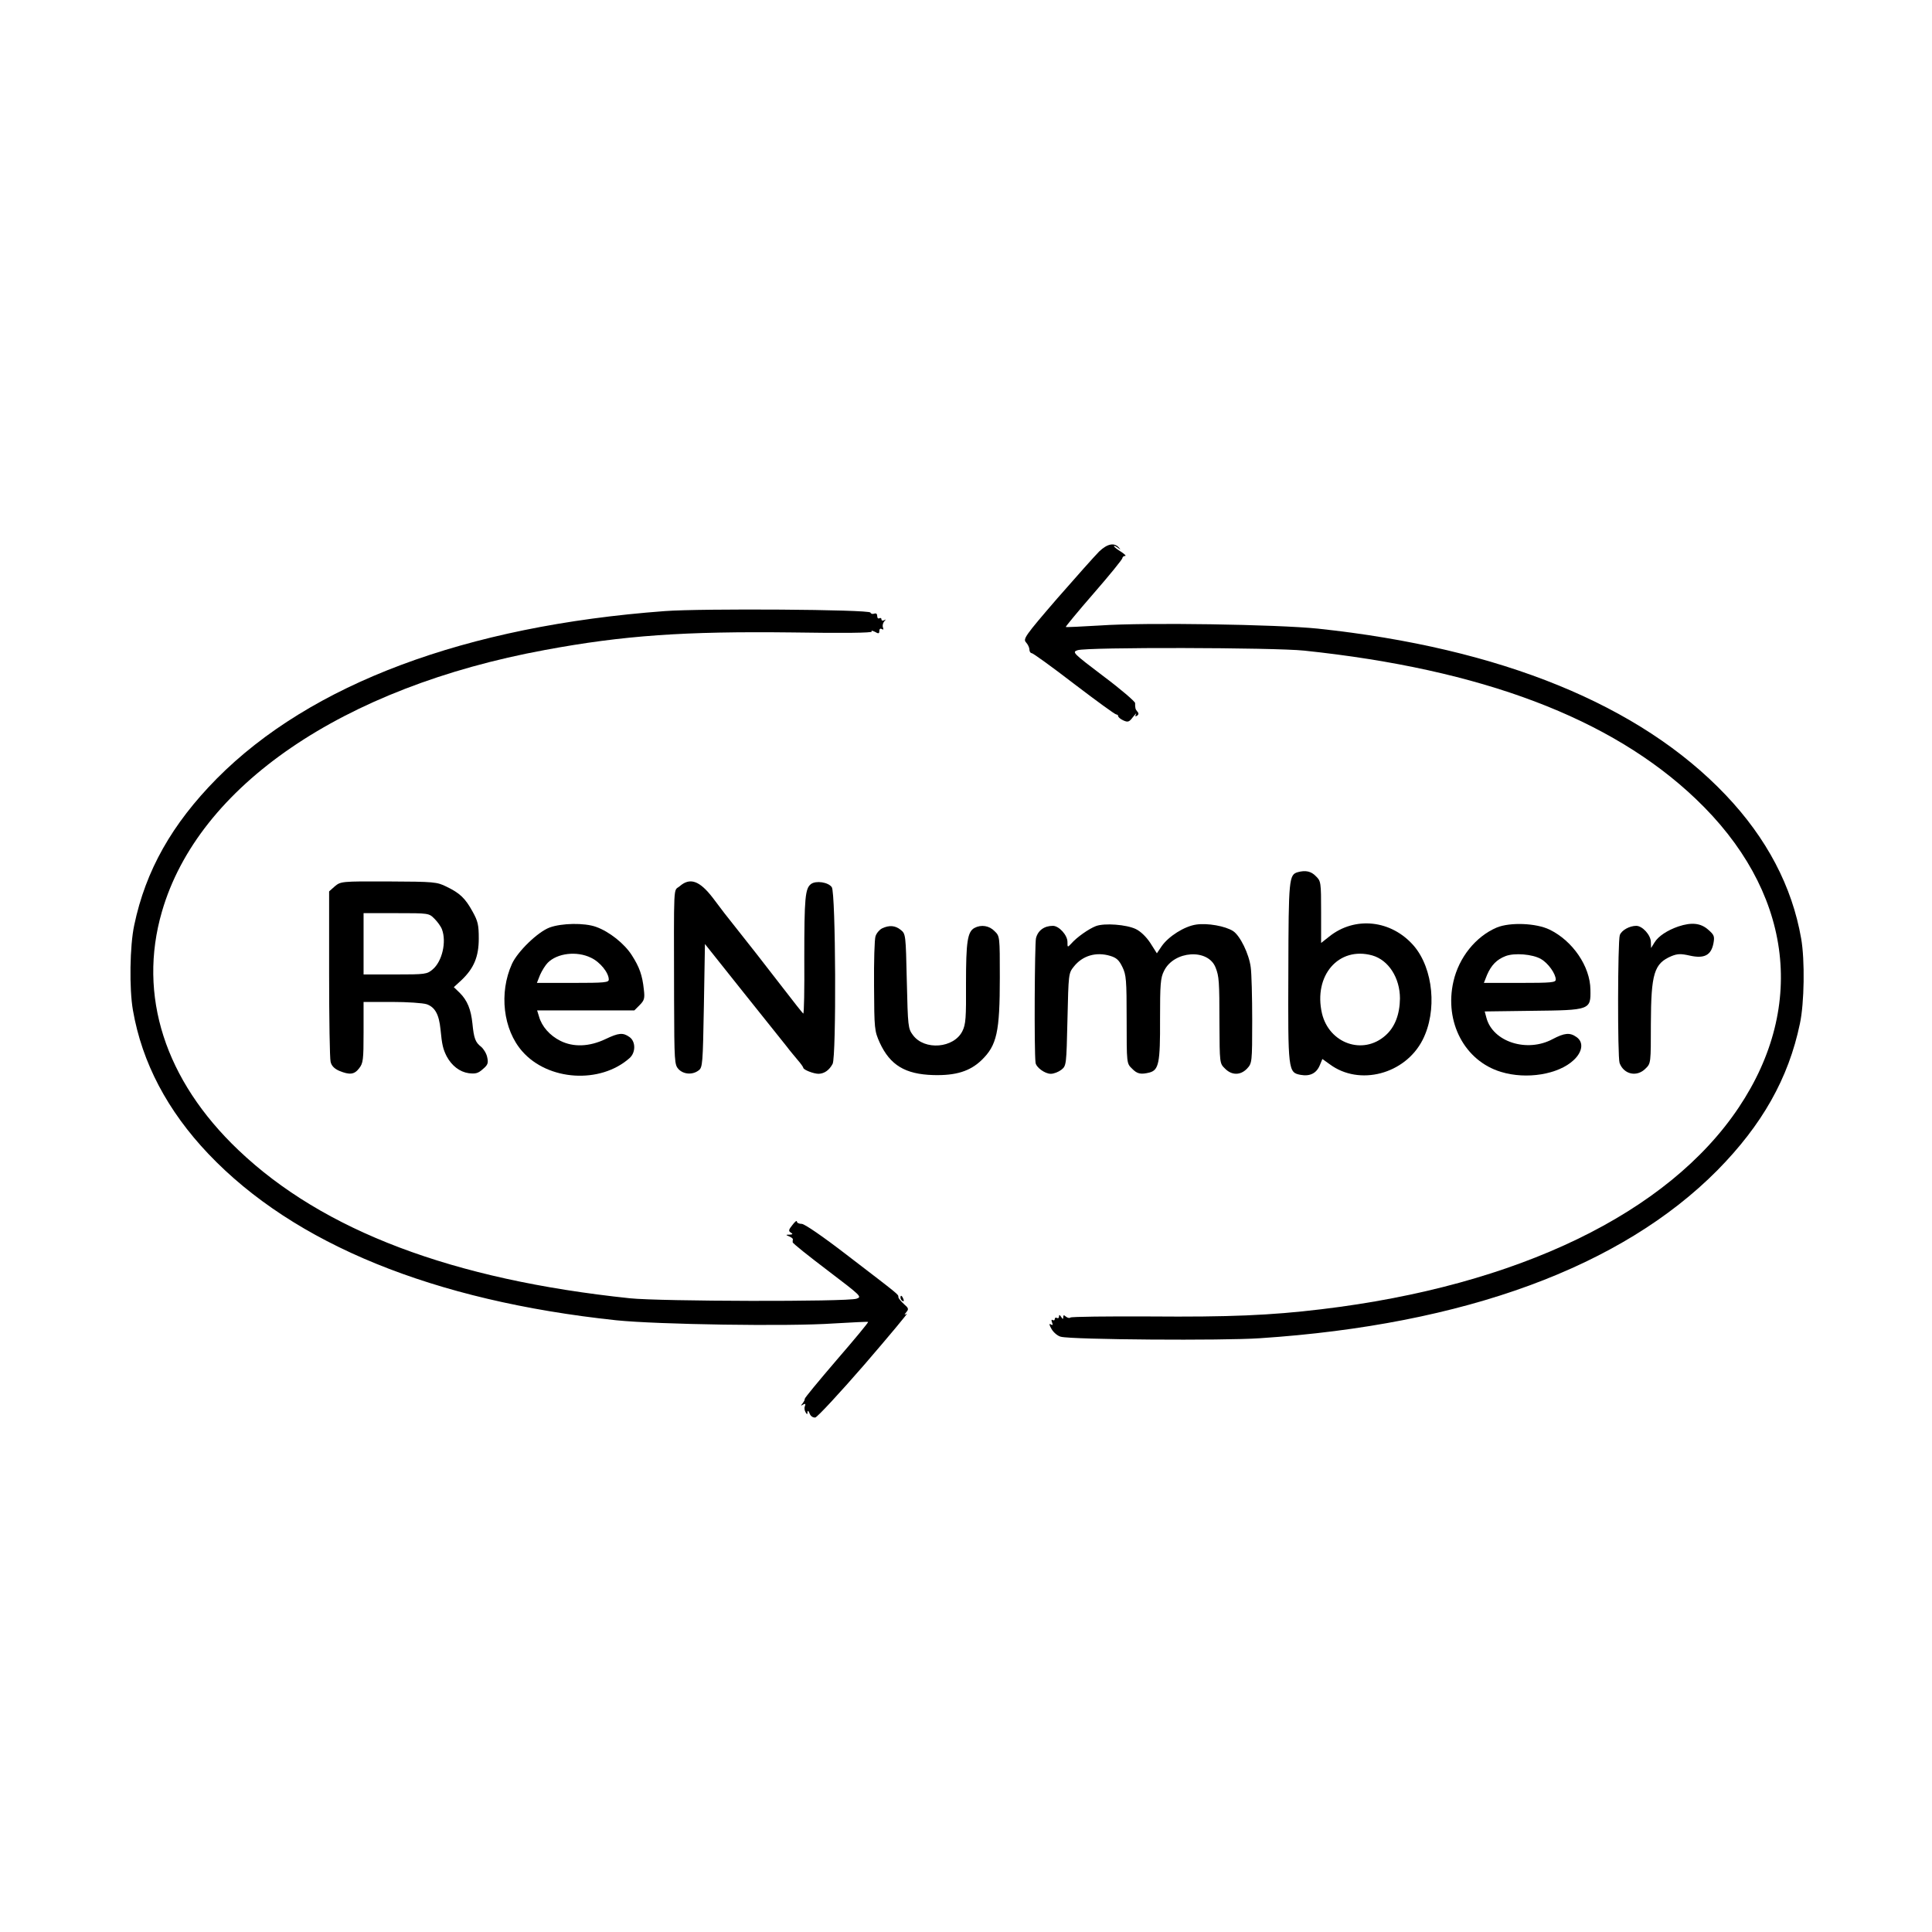
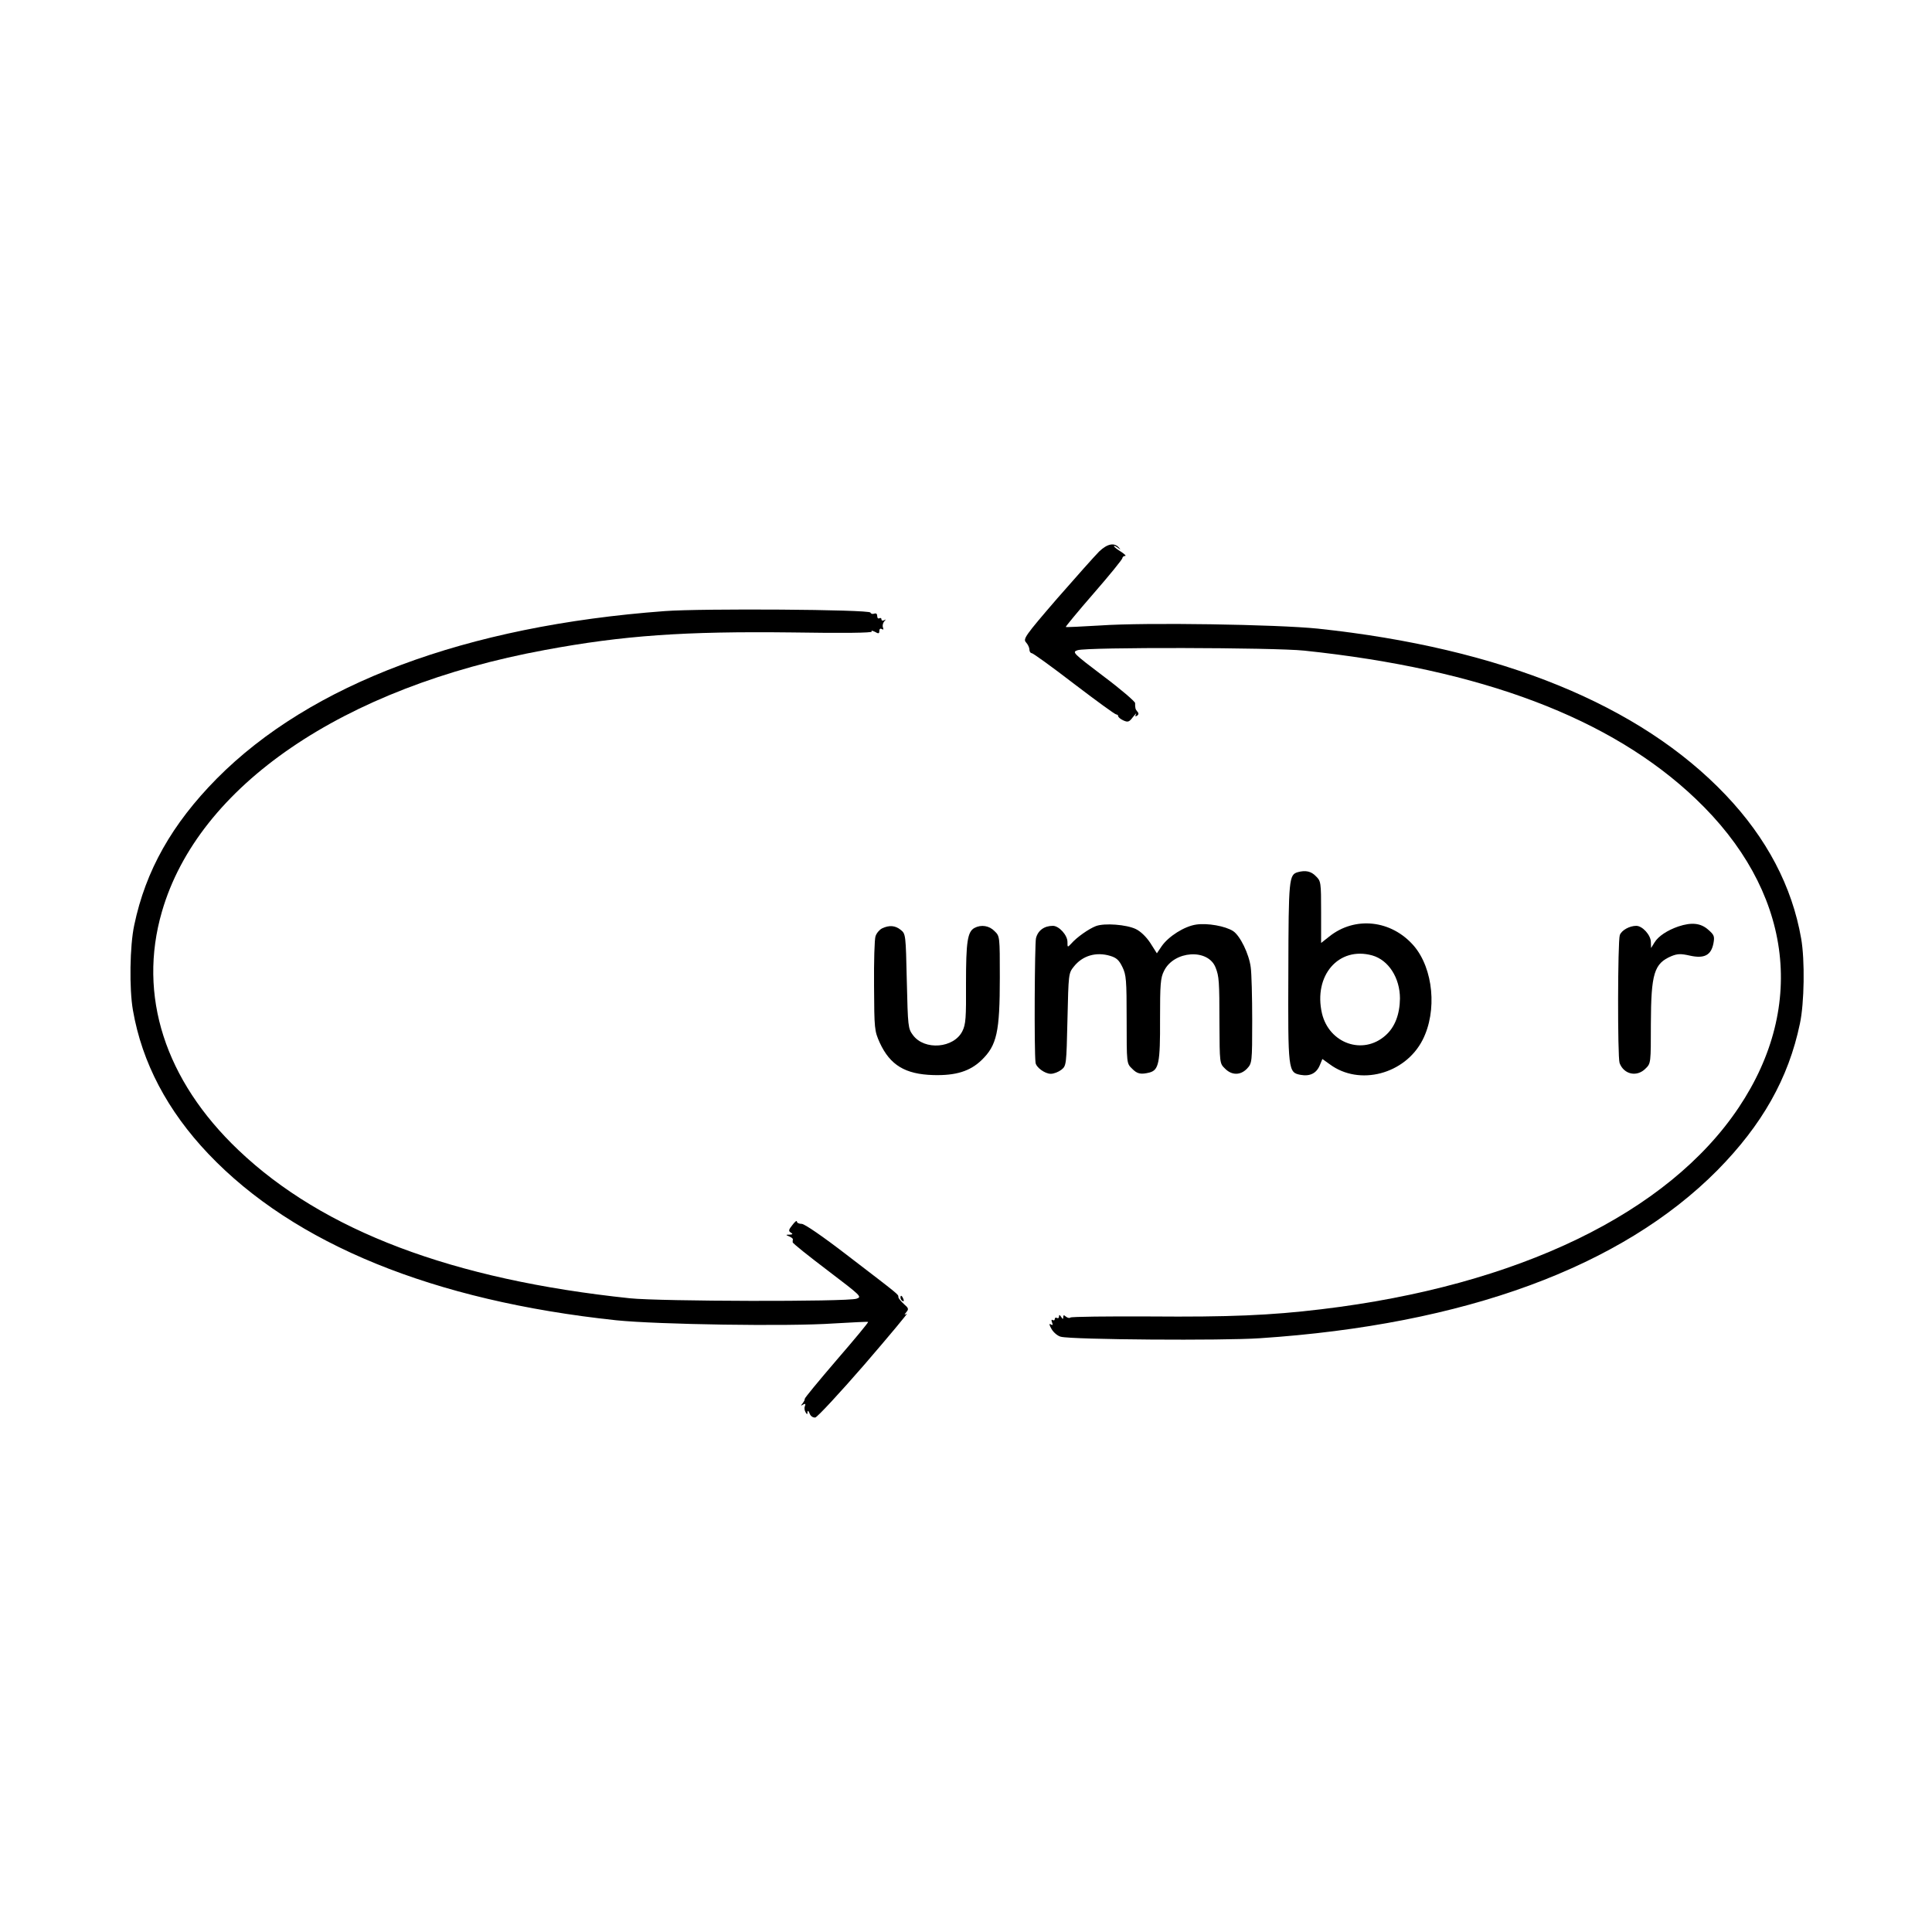
<svg xmlns="http://www.w3.org/2000/svg" version="1.0" width="914pt" height="914pt" viewBox="0 0 914 914" preserveAspectRatio="xMidYMid meet">
  <g transform="translate(0,914) scale(0.1,-0.1)" fill="#000000" stroke="none">
    <path d="M5200 6531 c-20 -20 -110 -121 -200 -224 -151 -175 -161 -190 -146 -206 9 -10 16 -25 16 -34 0 -9 5 -17 11 -17 6 0 96 -65 200 -145 105 -80 194 -145 200 -145 5 0 9 -4 9 -8 0 -5 11 -14 24 -20 22 -10 28 -8 46 16 12 15 18 21 14 13 -5 -10 -3 -12 5 -7 8 5 9 12 2 19 -10 12 -11 17 -11 41 0 7 -67 65 -150 127 -145 110 -149 114 -122 123 45 15 928 13 1072 -2 839 -88 1451 -319 1852 -701 453 -431 529 -974 204 -1460 -334 -500 -1045 -844 -1976 -955 -240 -29 -437 -37 -807 -34 -204 1 -375 -1 -379 -5 -4 -4 -13 -2 -21 4 -10 9 -13 8 -13 -2 0 -11 -2 -11 -10 1 -7 11 -10 11 -10 2 0 -7 -4 -10 -10 -7 -5 3 -10 1 -10 -5 0 -6 -4 -8 -10 -5 -6 4 -7 -1 -3 -11 5 -13 3 -15 -7 -9 -8 5 -6 -4 5 -23 10 -17 30 -33 44 -36 56 -14 767 -19 941 -7 969 64 1711 337 2165 795 211 214 336 434 390 693 21 97 24 301 6 403 -43 247 -163 475 -357 679 -406 427 -1064 695 -1929 787 -195 20 -815 30 -1030 15 -87 -5 -161 -9 -163 -7 -1 2 58 74 133 160 74 85 135 160 135 166 0 5 6 10 13 10 6 0 -3 9 -20 20 -18 11 -33 23 -33 26 0 4 8 0 18 -7 14 -11 15 -11 5 1 -22 24 -54 18 -93 -19z" />
    <path d="M3145 6249 c-943 -70 -1675 -344 -2120 -793 -211 -214 -336 -434 -390 -693 -21 -97 -24 -301 -6 -403 43 -247 163 -475 357 -679 406 -427 1064 -695 1929 -787 195 -20 815 -30 1030 -15 87 5 161 9 162 7 2 -2 -65 -83 -149 -180 -84 -98 -152 -180 -151 -184 1 -4 -4 -13 -10 -21 -10 -12 -9 -13 2 -6 11 6 13 4 9 -7 -4 -8 -2 -21 3 -29 7 -12 9 -12 9 1 1 9 5 6 10 -7 5 -13 16 -20 27 -19 10 2 115 115 233 251 118 137 208 245 200 240 -13 -7 -13 -6 -2 8 12 14 10 19 -12 38 -14 13 -26 27 -26 33 0 13 8 6 -245 200 -113 87 -199 146 -212 146 -13 0 -23 5 -23 11 0 7 -10 -1 -21 -16 -18 -22 -20 -29 -8 -36 11 -7 10 -9 -6 -10 -18 0 -19 -1 -2 -8 10 -4 18 -10 18 -14 -1 -4 -1 -10 -1 -14 0 -5 74 -64 165 -133 159 -121 164 -125 137 -134 -45 -15 -928 -13 -1072 2 -839 88 -1451 319 -1852 701 -348 331 -477 732 -362 1128 172 595 856 1062 1812 1238 371 69 661 89 1169 83 246 -4 380 -2 377 4 -4 6 3 5 15 -1 17 -10 21 -9 21 4 0 10 5 13 12 9 7 -5 9 -2 5 8 -3 9 0 21 6 28 9 10 9 11 0 6 -7 -4 -13 -2 -13 4 0 6 -4 8 -10 5 -5 -3 -10 1 -10 10 0 11 -5 15 -14 12 -8 -3 -16 -1 -18 5 -5 15 -800 20 -973 7z" />
    <path d="M6140 5014 c-42 -12 -44 -30 -45 -469 -2 -471 -1 -479 58 -490 44 -8 75 7 91 46 l12 29 35 -25 c140 -104 356 -47 439 115 70 137 51 337 -41 445 -106 123 -279 142 -401 44 l-38 -30 0 146 c0 142 -1 147 -25 170 -22 23 -48 29 -85 19z m352 -394 c77 -22 131 -106 131 -204 -1 -75 -24 -136 -69 -175 -106 -94 -266 -38 -300 105 -41 179 79 318 238 274z" />
-     <path d="M1584 4947 l-27 -24 0 -389 c0 -214 3 -402 7 -417 4 -19 18 -33 41 -43 49 -20 71 -18 94 12 19 24 21 40 21 170 l0 144 134 0 c73 0 147 -5 165 -11 39 -14 58 -48 65 -119 7 -73 12 -93 29 -127 24 -45 62 -74 104 -80 32 -4 45 -1 67 19 24 20 27 29 21 56 -3 17 -17 40 -29 50 -27 21 -34 39 -41 110 -7 67 -24 109 -60 145 l-28 27 36 33 c59 56 82 111 82 197 0 64 -4 82 -29 127 -35 64 -61 88 -123 118 -46 23 -59 24 -275 25 -224 1 -226 0 -254 -23z m471 -153 c15 -15 31 -37 36 -51 22 -59 1 -151 -44 -189 -27 -23 -34 -24 -178 -24 l-149 0 0 145 0 145 155 0 c153 0 154 0 180 -26z" />
-     <path d="M3215 4947 c-30 -25 -27 34 -26 -538 1 -293 2 -306 21 -327 24 -25 66 -28 95 -6 19 14 20 30 25 306 l5 292 180 -226 c99 -124 192 -240 207 -259 14 -19 38 -47 52 -64 14 -16 26 -33 26 -36 0 -10 49 -29 73 -29 27 1 50 17 66 47 18 34 15 811 -4 836 -17 24 -75 32 -98 15 -28 -21 -32 -65 -32 -350 1 -147 -1 -265 -5 -263 -3 2 -46 56 -95 120 -73 95 -169 218 -278 355 -7 9 -32 42 -56 74 -62 80 -107 96 -156 53z" />
-     <path d="M2600 4752 c-56 -21 -151 -113 -178 -172 -62 -137 -42 -311 49 -414 122 -139 368 -155 507 -32 30 26 30 79 0 100 -31 22 -51 20 -114 -10 -76 -36 -151 -39 -213 -8 -50 25 -88 68 -101 115 l-9 29 230 0 230 0 25 25 c22 22 25 32 20 73 -7 68 -21 107 -57 163 -35 55 -107 112 -169 134 -55 20 -163 18 -220 -3z m196 -143 c43 -20 84 -71 84 -103 0 -14 -19 -16 -170 -16 l-170 0 15 38 c9 20 25 46 36 57 45 46 138 57 205 24z" />
    <path d="M5185 4759 c-34 -13 -91 -53 -117 -83 -18 -19 -18 -19 -18 8 0 32 -40 76 -69 76 -41 0 -71 -22 -80 -59 -6 -28 -9 -531 -2 -588 2 -22 44 -53 72 -53 15 0 37 9 50 19 24 19 24 23 29 238 5 215 5 219 30 250 41 52 105 71 172 51 30 -9 42 -20 58 -53 18 -37 20 -61 20 -249 0 -206 0 -207 25 -231 25 -26 42 -29 83 -19 44 12 51 45 50 252 0 166 2 196 19 229 47 96 209 107 244 15 16 -41 18 -62 18 -265 1 -186 1 -188 26 -212 32 -33 74 -33 105 0 23 25 24 29 24 228 0 111 -3 224 -7 251 -8 63 -50 149 -83 171 -37 24 -122 39 -175 31 -56 -8 -131 -56 -163 -102 l-23 -34 -31 49 c-20 30 -46 55 -69 66 -44 21 -147 29 -188 14z" />
-     <path d="M7081 4752 c-99 -42 -179 -141 -205 -255 -44 -192 53 -376 225 -428 121 -37 272 -12 344 56 42 39 48 85 13 109 -31 22 -56 20 -113 -10 -121 -65 -283 -13 -313 101 l-8 30 225 3 c274 3 277 4 275 100 -1 110 -84 231 -193 284 -63 31 -187 36 -250 10z m209 -149 c34 -19 70 -70 70 -97 0 -14 -19 -16 -170 -16 l-170 0 15 38 c20 46 46 73 88 89 42 16 128 9 167 -14z" />
    <path d="M7940 4757 c-52 -18 -95 -46 -113 -76 l-16 -26 -1 28 c0 33 -40 77 -69 77 -32 0 -70 -21 -78 -44 -10 -30 -11 -576 -1 -605 20 -54 82 -68 123 -26 25 24 25 26 25 212 1 238 15 285 98 320 28 11 43 12 87 2 68 -15 100 2 111 58 6 33 4 40 -25 65 -35 31 -78 36 -141 15z" />
    <path d="M4173 4748 c-12 -6 -26 -22 -31 -37 -5 -14 -8 -120 -7 -236 1 -204 2 -212 27 -268 49 -106 120 -149 253 -153 107 -3 174 18 229 71 72 70 86 132 86 391 0 194 0 195 -25 219 -25 26 -63 32 -95 15 -33 -18 -40 -66 -40 -262 1 -163 -1 -194 -17 -226 -40 -81 -179 -93 -234 -19 -23 31 -24 40 -29 255 -5 220 -5 224 -29 243 -26 21 -54 23 -88 7z" />
    <path d="M4260 3001 c0 -6 4 -13 10 -16 6 -3 7 1 4 9 -7 18 -14 21 -14 7z" />
  </g>
</svg>